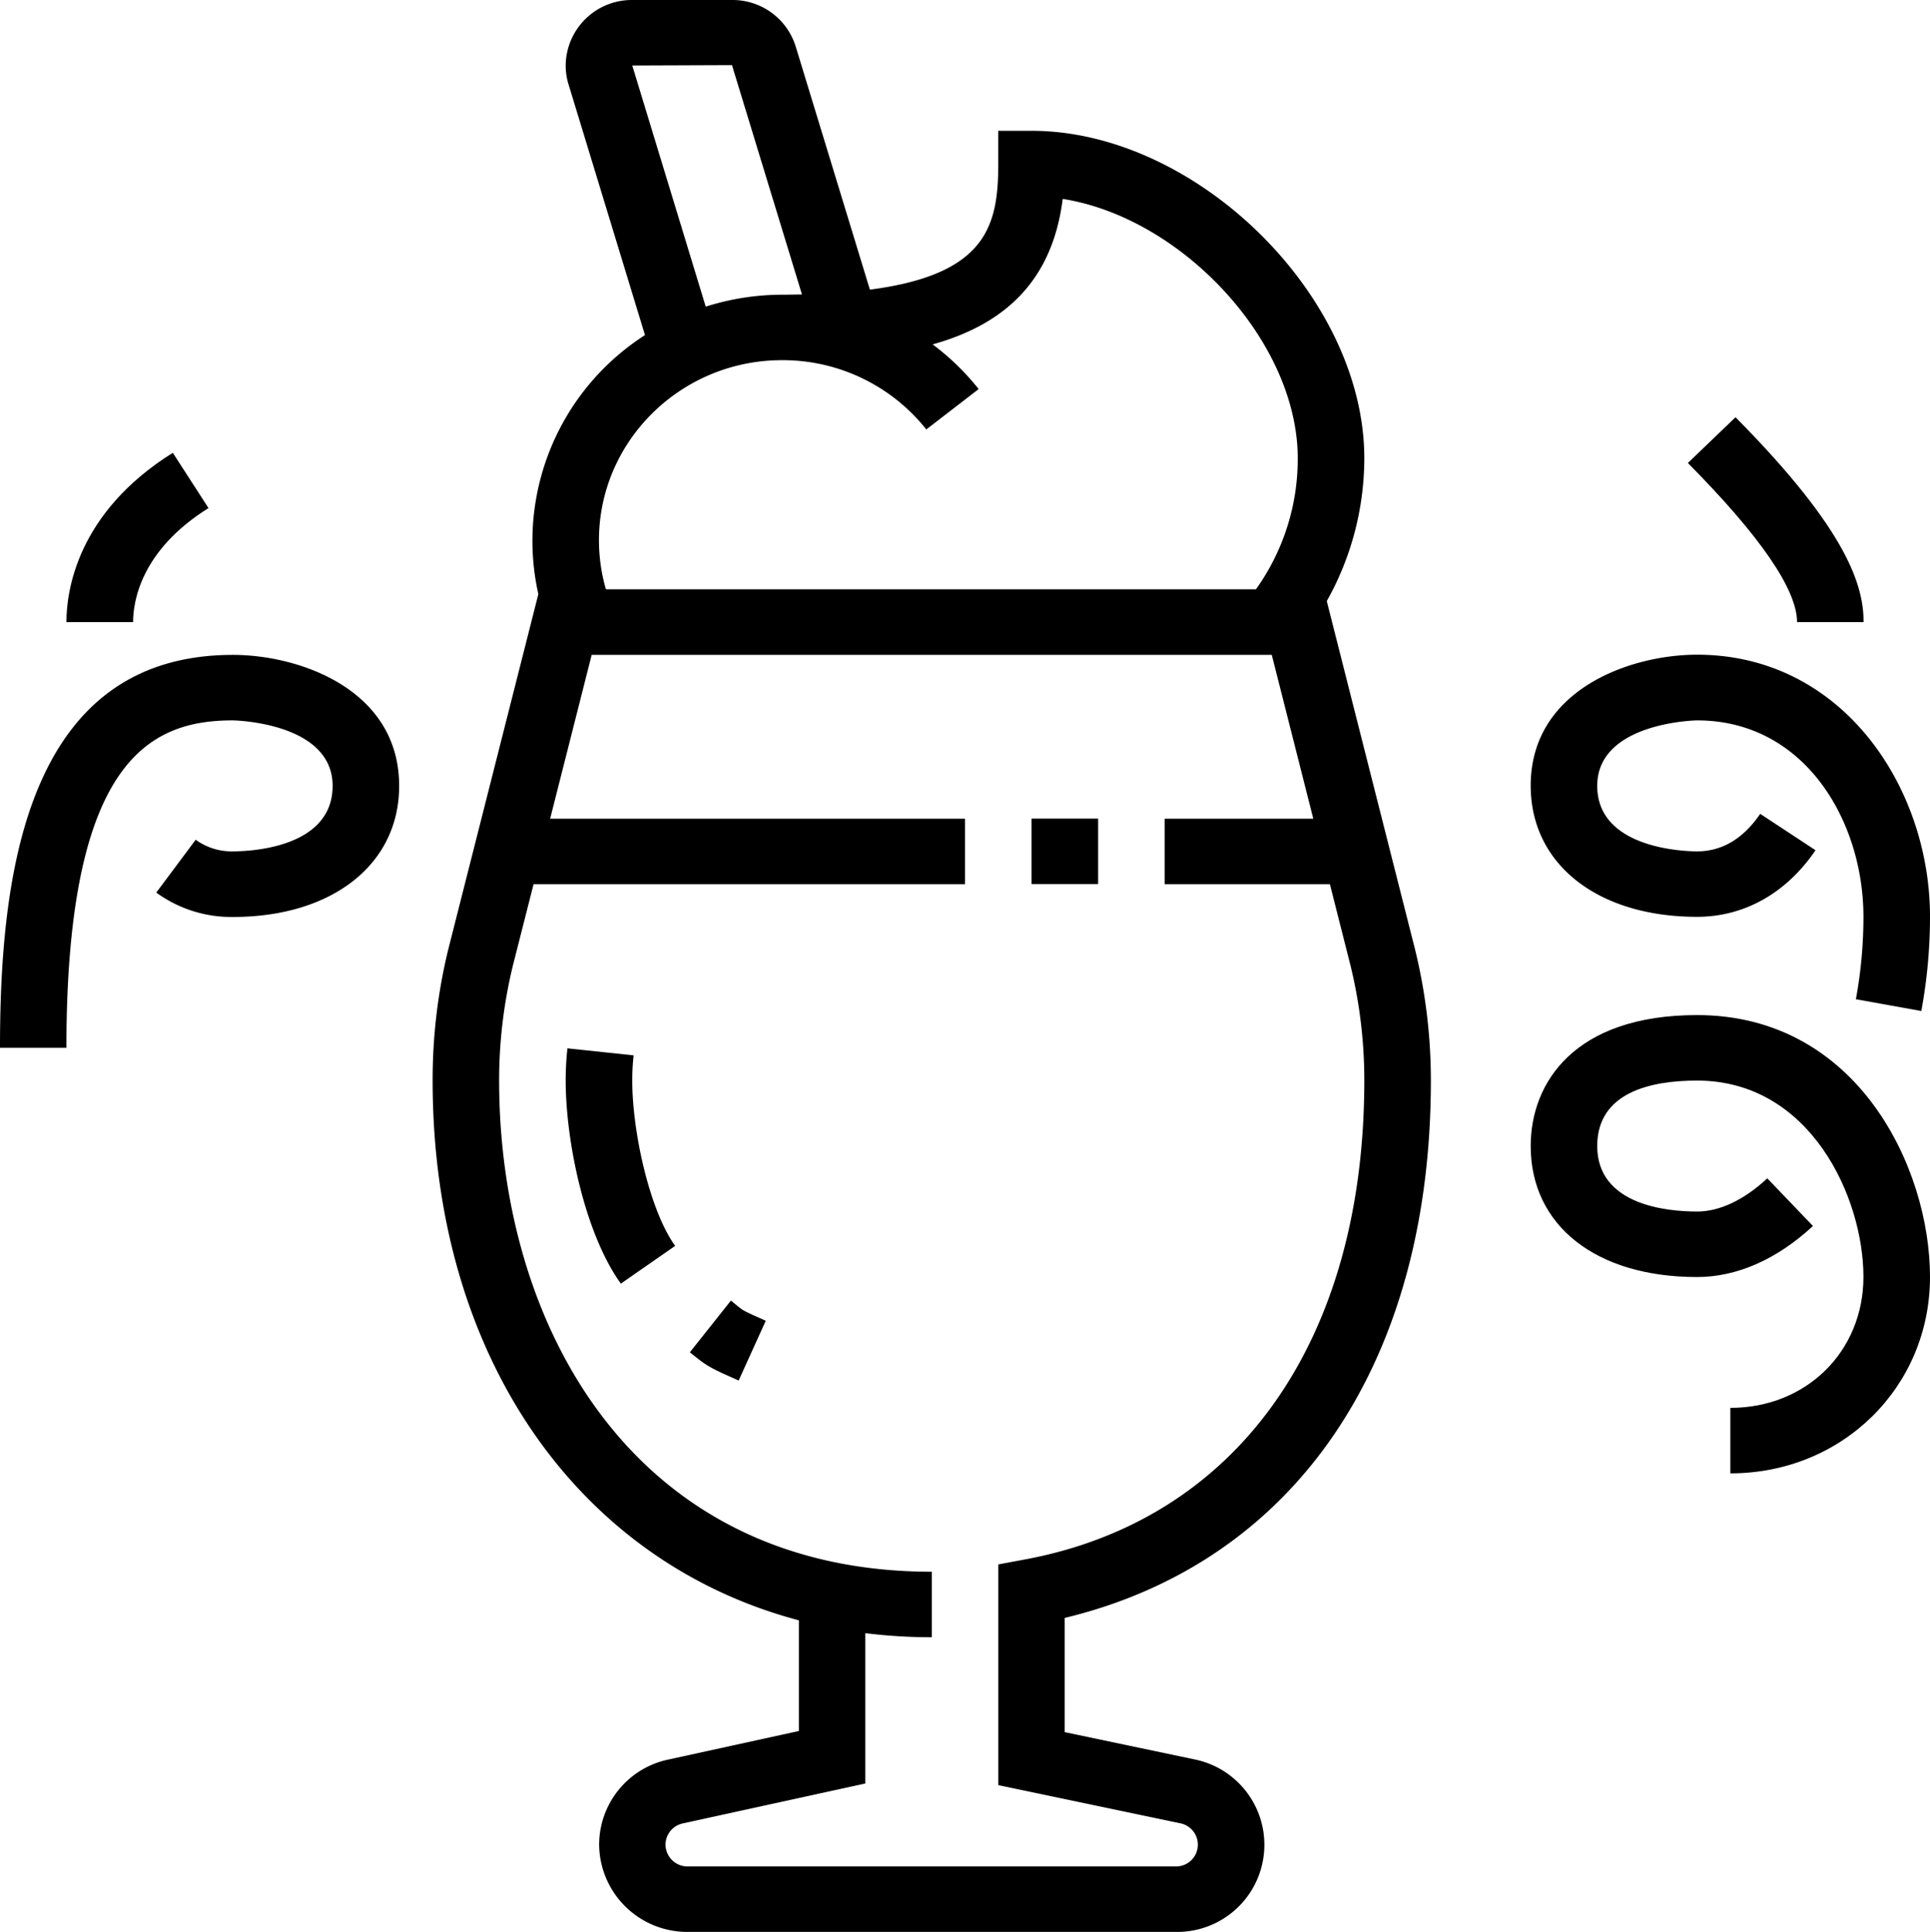
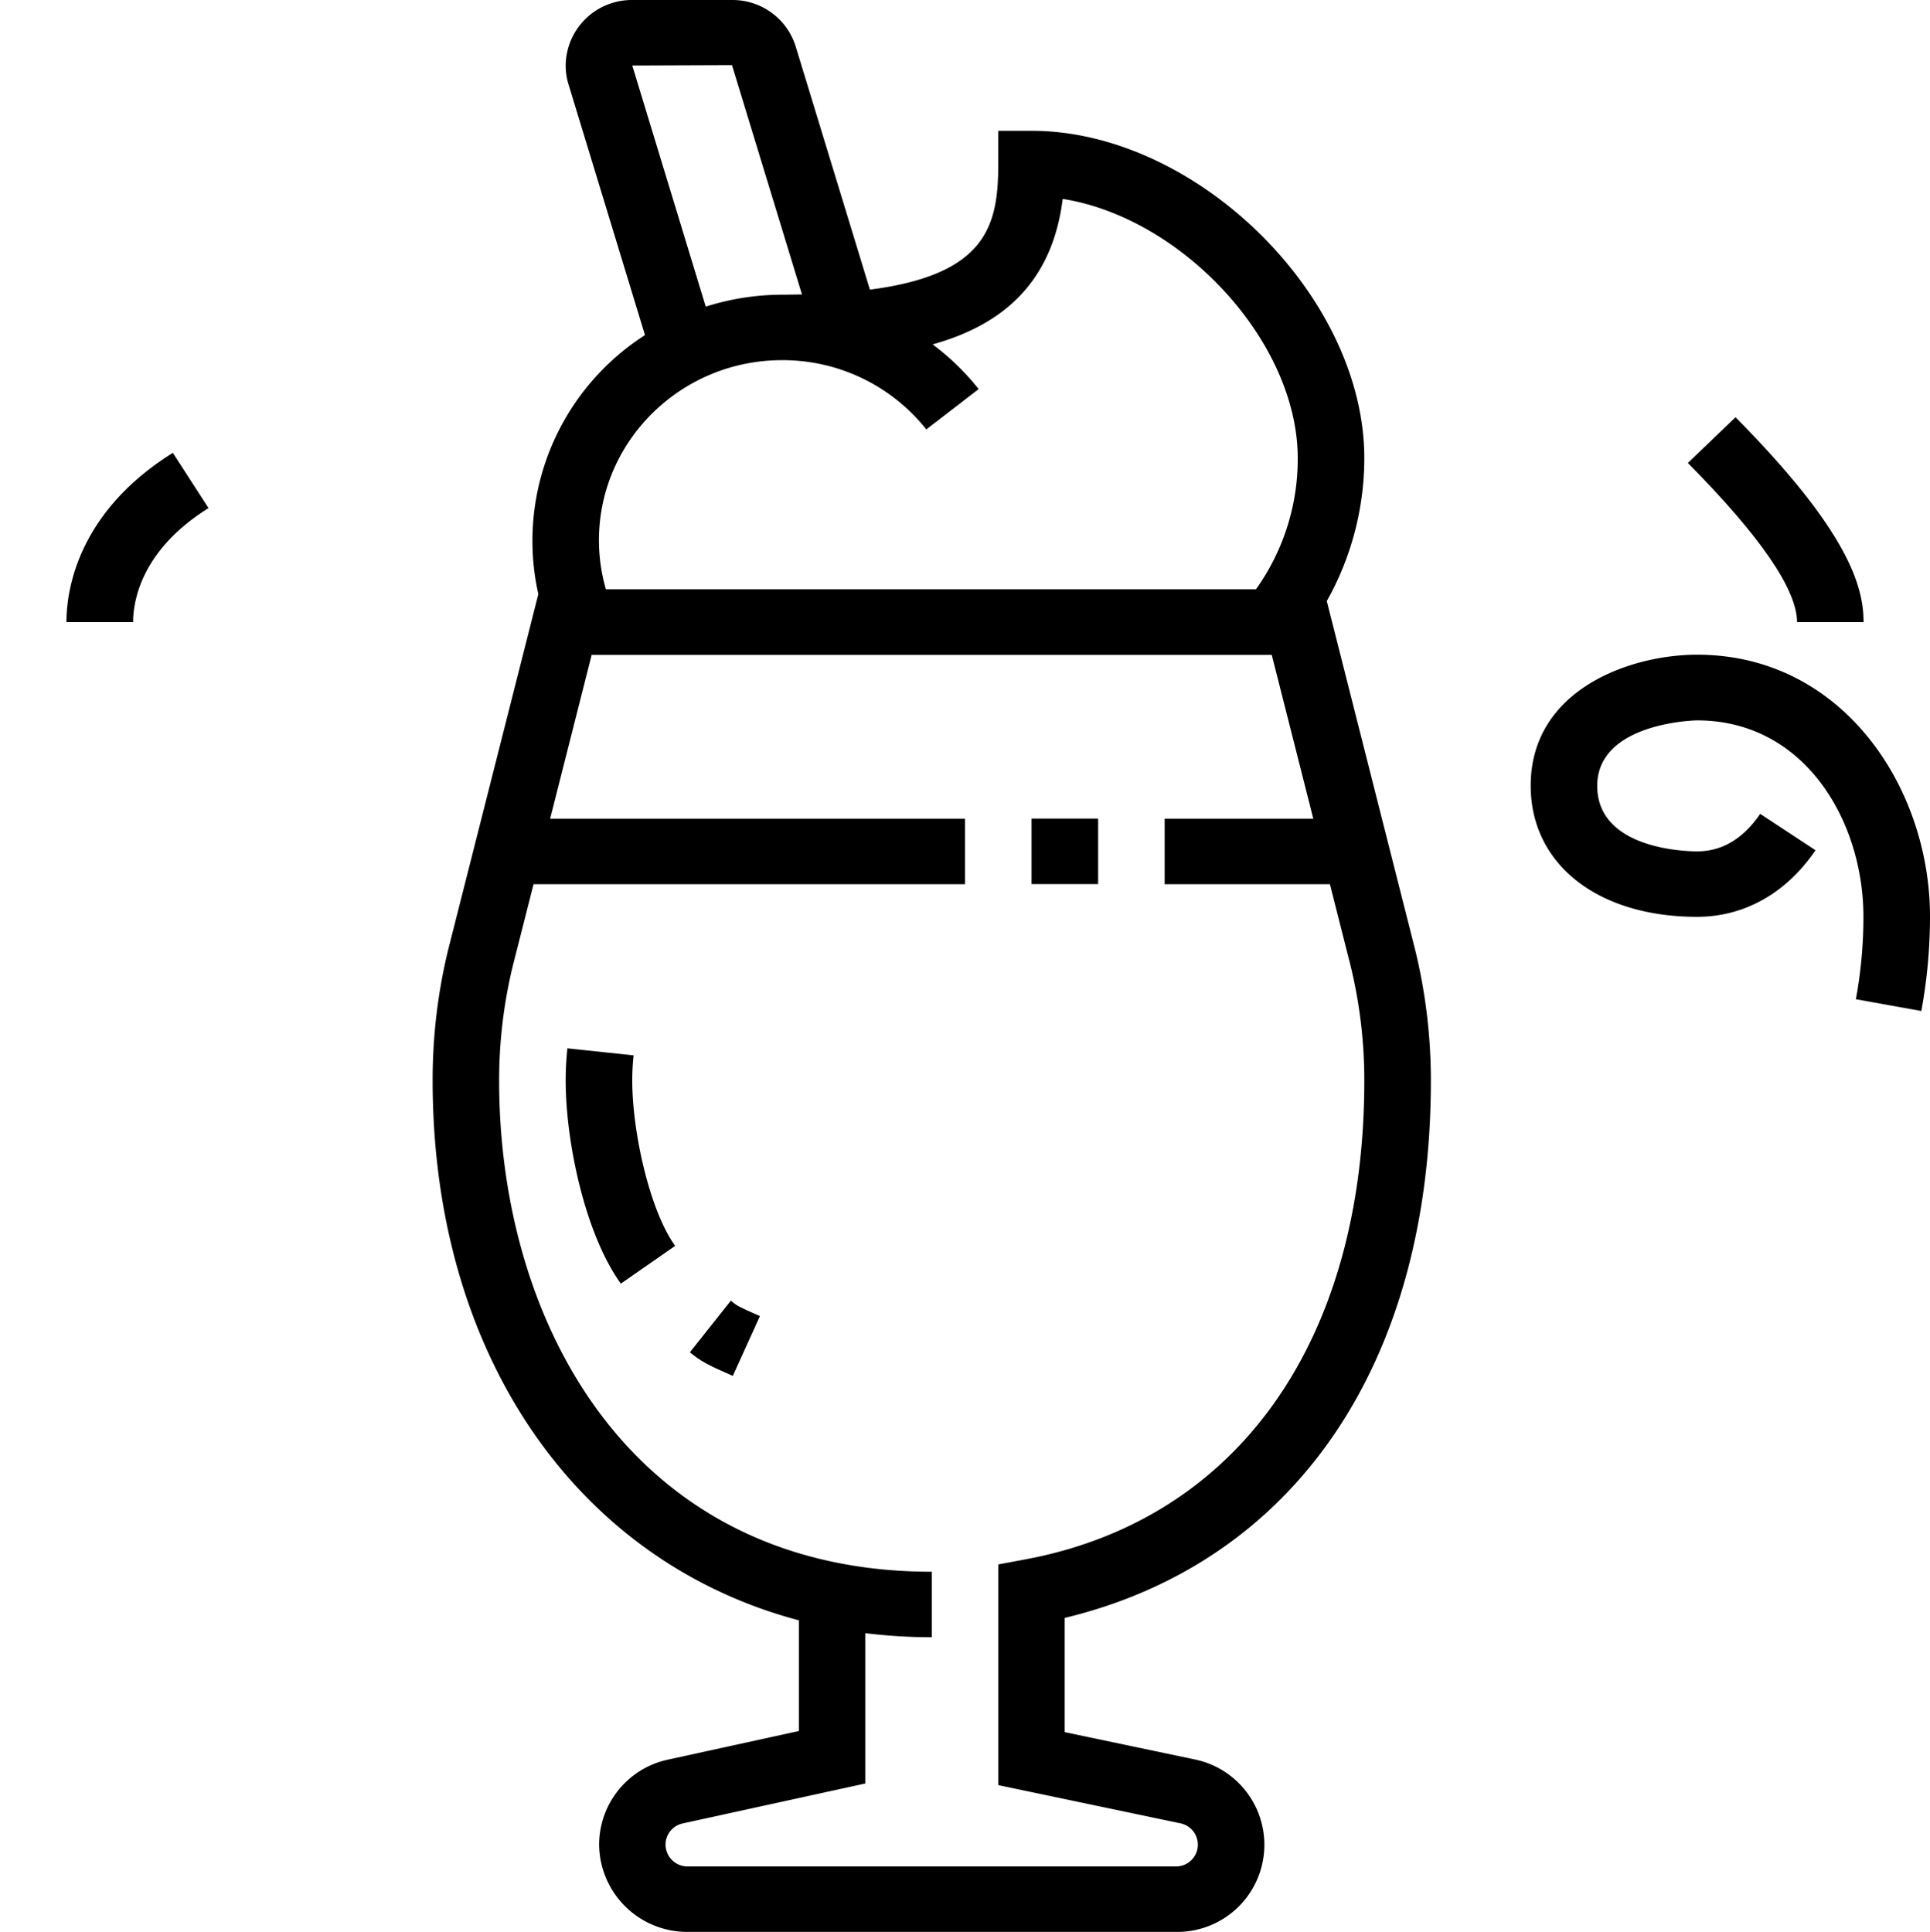
<svg xmlns="http://www.w3.org/2000/svg" id="Layer_1" data-name="Layer 1" viewBox="0 0 511.18 511.78">
  <rect x="273.22" y="216.85" width="17.63" height="17.35" />
-   <path d="M194,345.3,183.12,359l1.55,1.23c3,2.41,4.34,3.17,11.38,6.25l7.18-15.84c-5.82-2.55-6-2.72-7.33-3.78Z" transform="translate(-0.41 -0.77)" />
+   <path d="M194,345.3,183.12,359c3,2.41,4.34,3.17,11.38,6.25l7.18-15.84c-5.82-2.55-6-2.72-7.33-3.78Z" transform="translate(-0.41 -0.77)" />
  <path d="M168.23,280.34l-17.53-1.86a78.28,78.28,0,0,0-.46,8.54c0,16.24,5.12,40.62,14.61,53.79l14.38-10c-6.79-9.44-11.36-30.24-11.36-43.76A61.74,61.74,0,0,1,168.23,280.34Z" transform="translate(-0.41 -0.77)" />
  <path d="M351.82,160a77.4,77.4,0,0,0,9.94-37.83c0-43-44.48-86.75-88.13-86.75h-8.82v8.68c0,16.27-2.91,29.36-34,33.4L211.13,13A17.5,17.5,0,0,0,194.31.77H167.87a17.51,17.51,0,0,0-17.63,17.35,16.87,16.87,0,0,0,.75,5l20.25,66.42a64.8,64.8,0,0,0-29.81,54.34A64,64,0,0,0,143,158.15l-23.91,94.31A146,146,0,0,0,115,287c0,73,38.43,127.49,97,143v29.32l-34.51,7.55a23.06,23.06,0,0,0-18.39,22.56,23.33,23.33,0,0,0,23.49,23.11H311.83a23.08,23.08,0,0,0,5-45.69l-34.42-7.23V429.36C343.31,414.69,379.39,362,379.39,287a146,146,0,0,0-4.18-34.68ZM167.87,18.12l26.41-.1,18.54,60.76c-1.71,0-3.47.06-5.29.06A67,67,0,0,0,187.33,82Zm39.66,78.06a48.53,48.53,0,0,1,38.22,18.35l13.87-10.69A66.15,66.15,0,0,0,247.43,92c18.17-5.08,31.62-16,34.45-38.54,31.59,5,62.25,37.71,62.25,68.73a59.33,59.33,0,0,1-11.07,34.69H160.89a46.9,46.9,0,0,1-1.84-13C159.05,117.59,180.8,96.18,207.53,96.18ZM272,413.85l-7.17,1.34v58.47l48.29,10.13a5.77,5.77,0,0,1-1.27,11.41H182.54a5.83,5.83,0,0,1-5.86-5.77,5.77,5.77,0,0,1,4.59-5.63l48.31-10.57,0-39.83a143.28,143.28,0,0,0,17.63,1.08V417.13C168,417.13,132.61,351.78,132.61,287a128.56,128.56,0,0,1,3.64-30.43L141.73,235H256V217.65H146.12l11-43.4H337.25l11,43.4H308.88V235h43.77l5.44,21.48A128.07,128.07,0,0,1,361.76,287C361.76,356,328.2,403.36,272,413.85Z" transform="translate(-0.41 -0.77)" />
-   <path d="M449.89,269.67c-32.49,0-44.06,17.92-44.06,34.69,0,21.08,17.3,34.7,44.06,34.7,10.56,0,21.17-4.68,30.7-13.52L468.5,312.92c-6.2,5.75-12.63,8.79-18.61,8.79-7.95,0-26.44-1.69-26.44-17.35,0-14.34,14.39-17.34,26.44-17.34,30.07,0,44.07,31.05,44.07,52,0,19.78-15.15,34.7-35.25,34.7v17.35c29.65,0,52.88-22.87,52.88-52.05C511.59,310.24,492.45,269.67,449.89,269.67Z" transform="translate(-0.41 -0.77)" />
  <path d="M449.89,243.64c12.5,0,23.65-6.26,31.38-17.64l-14.65-9.64c-4.49,6.59-10.11,9.94-16.73,9.94-2.7,0-26.44-.49-26.44-17.35s26.18-17.35,26.44-17.35c28.63,0,44.07,26.82,44.07,52a120.07,120.07,0,0,1-2,21.87l17.33,3.12a137.24,137.24,0,0,0,2.3-25c0-34.11-23.08-69.39-61.7-69.39-17.71,0-44.06,9.24-44.06,34.7C405.83,229.7,423.54,243.64,449.89,243.64Z" transform="translate(-0.41 -0.77)" />
  <path d="M494,165.58c0-9.32-3.85-23.92-33.92-54.28l-12.62,12.12c19.19,19.37,28.92,33.55,28.92,42.16Z" transform="translate(-0.41 -0.77)" />
-   <path d="M62.11,174.25c-55.3,0-61.7,59.41-61.7,104.09H18c0-76.43,22.27-86.74,44.07-86.74.26,0,26.44.47,26.44,17.35,0,16.51-22,17.35-26.44,17.35a16.18,16.18,0,0,1-9.83-3.08l-10.44,14a33.78,33.78,0,0,0,20.27,6.46c26.35,0,44.06-13.94,44.06-34.69C106.17,183.49,79.82,174.25,62.11,174.25Z" transform="translate(-0.41 -0.77)" />
  <path d="M55.63,135.36l-9.45-14.64C20.78,136.6,18,157.38,18,165.58H35.66C35.66,160.25,37.61,146.63,55.63,135.36Z" transform="translate(-0.41 -0.77)" />
</svg>